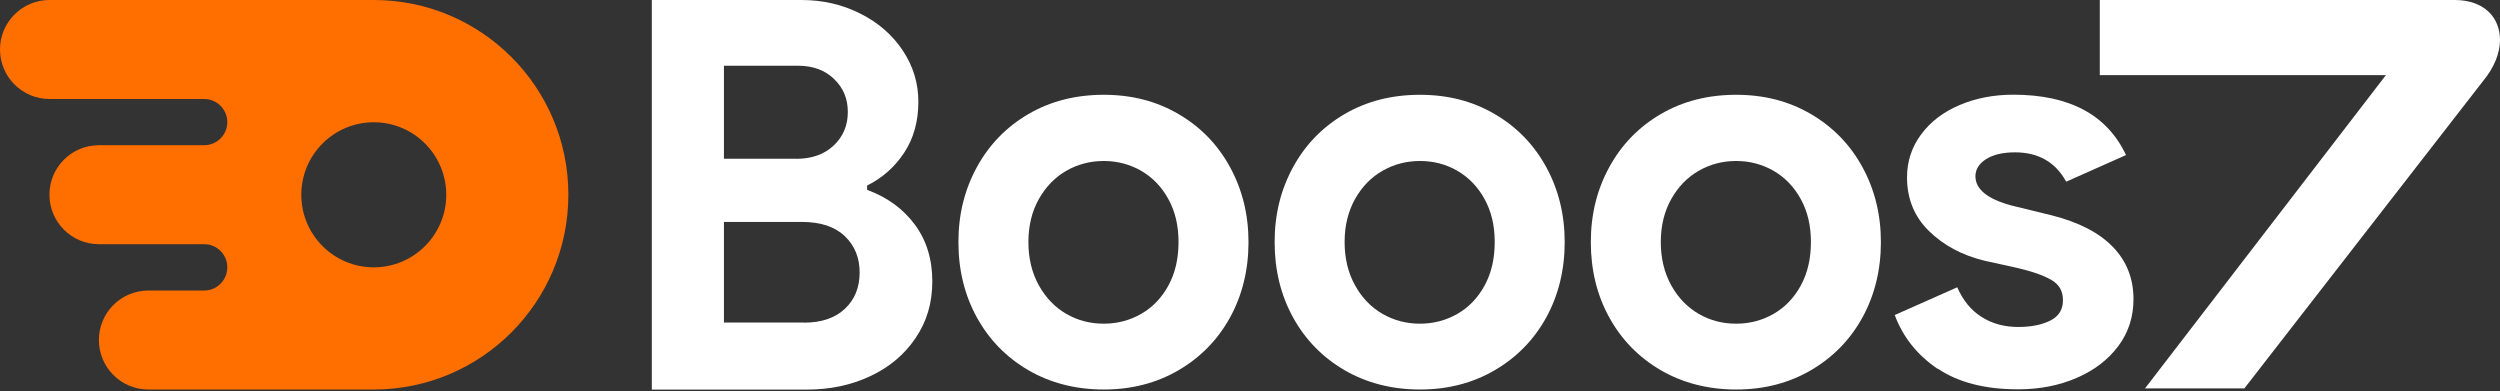
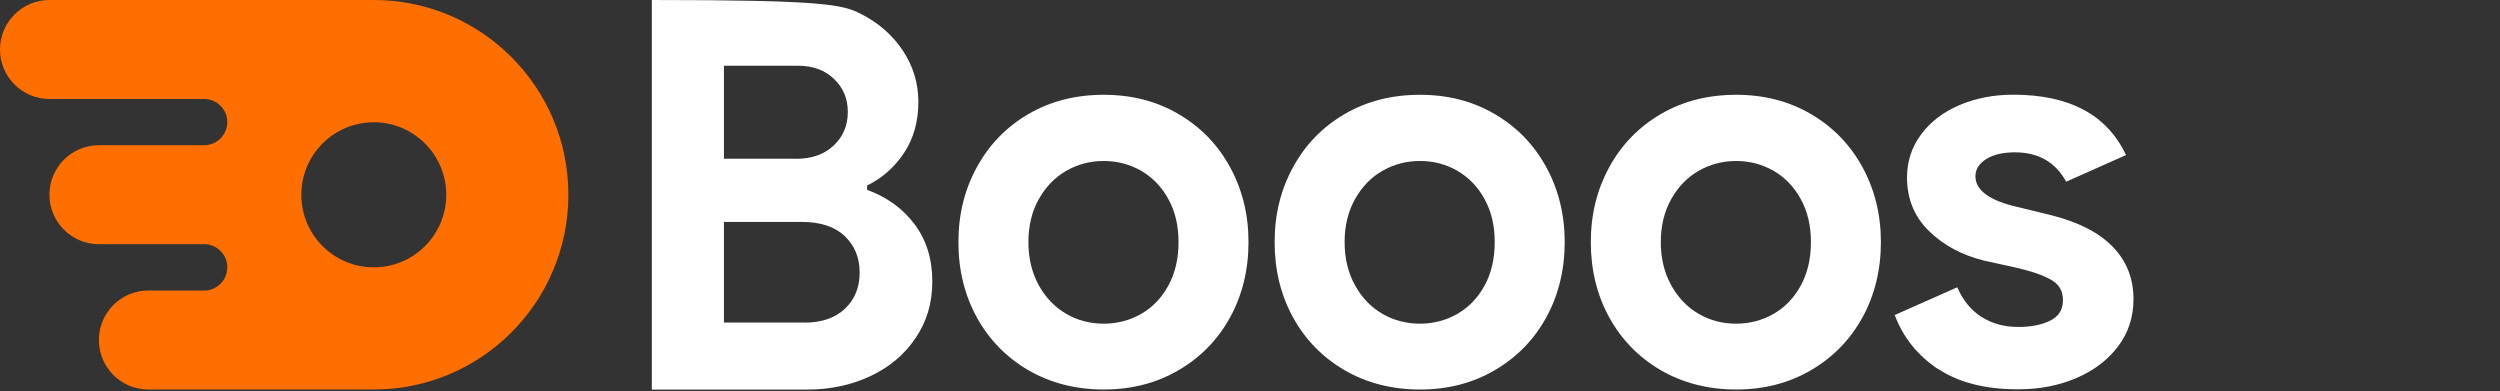
<svg xmlns="http://www.w3.org/2000/svg" width="230" height="36" viewBox="0 0 230 36" fill="none">
  <rect x="0" y="0" width="230" height="36" fill="#333333" stroke="none" />
  <path d="M18.794 9.11C19.965 9.11 20.913 10.072 20.913 11.235C20.913 12.399 19.961 13.36 18.79 13.36H9.098C6.584 13.36 4.549 15.4 4.549 17.913C4.549 20.426 6.588 22.466 9.098 22.466H18.79C19.961 22.466 20.913 23.419 20.913 24.591C20.913 25.763 19.965 26.728 18.794 26.728H13.647C11.133 26.728 9.098 28.769 9.098 31.282C9.098 33.794 11.137 35.835 13.647 35.835H34.384C39.329 35.835 43.806 33.828 47.045 30.586C50.284 27.344 52.289 22.863 52.289 17.913C52.294 8.023 44.278 0 34.388 0H4.549C2.039 0 0 2.04 0 4.553C0 7.066 2.039 9.106 4.549 9.106H18.794V9.11ZM34.388 24.595C30.706 24.595 27.72 21.606 27.72 17.922C27.72 14.237 30.706 11.248 34.388 11.248C38.069 11.248 41.056 14.237 41.056 17.922C41.056 21.606 38.069 24.595 34.388 24.595Z" fill="#FF6F00" />
  <g clip-path="url(#clip0_163_236)">
-     <path d="M206.482 35.731L228.454 7.44C229.482 6.186 230 4.871 230 3.668C230 1.626 228.556 0 225.83 0H193.181V6.913H219.502L197.342 35.731H206.482Z" fill="white" />
-     <path d="M59.968 0H73.728C75.69 0 77.499 0.415 79.155 1.254C80.811 2.085 82.111 3.227 83.062 4.655C84.013 6.091 84.489 7.657 84.489 9.361C84.489 11.161 84.056 12.726 83.189 14.041C82.323 15.357 81.185 16.369 79.775 17.07V17.467C81.61 18.134 83.071 19.198 84.149 20.643C85.228 22.087 85.772 23.835 85.772 25.877C85.772 27.919 85.254 29.588 84.226 31.111C83.198 32.634 81.797 33.801 80.047 34.615C78.297 35.437 76.352 35.843 74.22 35.843H59.968V0ZM73.235 14.612C74.679 14.612 75.834 14.206 76.701 13.384C77.567 12.571 78 11.541 78 10.304C78 9.067 77.584 8.098 76.743 7.276C75.911 6.463 74.798 6.047 73.422 6.047H66.602V14.604H73.235V14.612ZM73.974 29.683C75.579 29.683 76.828 29.259 77.737 28.403C78.637 27.555 79.087 26.439 79.087 25.072C79.087 23.705 78.629 22.589 77.711 21.715C76.794 20.85 75.486 20.418 73.779 20.418H66.602V29.675H73.974V29.683Z" fill="white" />
+     <path d="M59.968 0C75.69 0 77.499 0.415 79.155 1.254C80.811 2.085 82.111 3.227 83.062 4.655C84.013 6.091 84.489 7.657 84.489 9.361C84.489 11.161 84.056 12.726 83.189 14.041C82.323 15.357 81.185 16.369 79.775 17.07V17.467C81.61 18.134 83.071 19.198 84.149 20.643C85.228 22.087 85.772 23.835 85.772 25.877C85.772 27.919 85.254 29.588 84.226 31.111C83.198 32.634 81.797 33.801 80.047 34.615C78.297 35.437 76.352 35.843 74.22 35.843H59.968V0ZM73.235 14.612C74.679 14.612 75.834 14.206 76.701 13.384C77.567 12.571 78 11.541 78 10.304C78 9.067 77.584 8.098 76.743 7.276C75.911 6.463 74.798 6.047 73.422 6.047H66.602V14.604H73.235V14.612ZM73.974 29.683C75.579 29.683 76.828 29.259 77.737 28.403C78.637 27.555 79.087 26.439 79.087 25.072C79.087 23.705 78.629 22.589 77.711 21.715C76.794 20.85 75.486 20.418 73.779 20.418H66.602V29.675H73.974V29.683Z" fill="white" />
    <path d="M94.613 34.061C92.583 32.876 91.004 31.258 89.874 29.208C88.744 27.157 88.175 24.847 88.175 22.278C88.175 19.708 88.744 17.442 89.874 15.374C91.004 13.306 92.583 11.68 94.613 10.494C96.643 9.309 98.954 8.721 101.544 8.721C104.135 8.721 106.394 9.309 108.424 10.494C110.454 11.68 112.034 13.306 113.163 15.374C114.293 17.442 114.862 19.743 114.862 22.278C114.862 24.813 114.293 27.157 113.163 29.208C112.034 31.258 110.454 32.876 108.424 34.061C106.394 35.246 104.101 35.835 101.544 35.835C98.987 35.835 96.643 35.238 94.613 34.061ZM104.984 28.879C106.029 28.282 106.87 27.408 107.49 26.275C108.11 25.141 108.424 23.809 108.424 22.269C108.424 20.729 108.11 19.449 107.49 18.315C106.87 17.182 106.029 16.317 104.984 15.711C103.931 15.114 102.793 14.811 101.544 14.811C100.296 14.811 99.149 15.114 98.104 15.711C97.059 16.308 96.21 17.182 95.573 18.315C94.936 19.449 94.613 20.764 94.613 22.269C94.613 23.774 94.936 25.098 95.573 26.249C96.21 27.399 97.059 28.273 98.104 28.879C99.149 29.484 100.296 29.779 101.544 29.779C102.793 29.779 103.939 29.476 104.984 28.879Z" fill="white" />
    <path d="M123.704 34.061C121.674 32.876 120.094 31.258 118.964 29.208C117.835 27.157 117.266 24.847 117.266 22.278C117.266 19.708 117.835 17.442 118.964 15.374C120.094 13.306 121.674 11.68 123.704 10.494C125.734 9.309 128.044 8.721 130.634 8.721C133.225 8.721 135.484 9.309 137.514 10.494C139.544 11.68 141.124 13.306 142.254 15.374C143.383 17.442 143.952 19.743 143.952 22.278C143.952 24.813 143.383 27.157 142.254 29.208C141.124 31.258 139.544 32.876 137.514 34.061C135.484 35.246 133.191 35.835 130.634 35.835C128.078 35.835 125.734 35.238 123.704 34.061ZM134.074 28.879C135.119 28.282 135.96 27.408 136.58 26.275C137.2 25.141 137.514 23.809 137.514 22.269C137.514 20.729 137.2 19.449 136.58 18.315C135.96 17.182 135.119 16.317 134.074 15.711C133.03 15.106 131.883 14.811 130.634 14.811C129.386 14.811 128.239 15.114 127.195 15.711C126.141 16.308 125.3 17.182 124.663 18.315C124.026 19.449 123.704 20.764 123.704 22.269C123.704 23.774 124.026 25.098 124.663 26.249C125.3 27.399 126.141 28.273 127.195 28.879C128.239 29.476 129.386 29.779 130.634 29.779C131.883 29.779 133.03 29.476 134.074 28.879Z" fill="white" />
    <path d="M152.794 34.061C150.764 32.876 149.184 31.258 148.055 29.208C146.925 27.157 146.356 24.847 146.356 22.278C146.356 19.708 146.925 17.442 148.055 15.374C149.184 13.306 150.764 11.68 152.794 10.494C154.824 9.309 157.134 8.721 159.725 8.721C162.315 8.721 164.575 9.309 166.605 10.494C168.634 11.68 170.214 13.306 171.344 15.374C172.474 17.442 173.043 19.743 173.043 22.278C173.043 24.813 172.474 27.157 171.344 29.208C170.214 31.258 168.634 32.876 166.605 34.061C164.575 35.246 162.281 35.835 159.725 35.835C157.168 35.835 154.824 35.238 152.794 34.061ZM163.165 28.879C164.209 28.282 165.05 27.408 165.67 26.275C166.29 25.141 166.605 23.809 166.605 22.269C166.605 20.729 166.29 19.449 165.67 18.315C165.05 17.182 164.209 16.317 163.165 15.711C162.111 15.114 160.973 14.811 159.725 14.811C158.476 14.811 157.33 15.114 156.285 15.711C155.24 16.308 154.391 17.182 153.754 18.315C153.117 19.449 152.794 20.764 152.794 22.269C152.794 23.774 153.117 25.098 153.754 26.249C154.391 27.399 155.24 28.273 156.285 28.879C157.33 29.484 158.476 29.779 159.725 29.779C160.973 29.779 162.12 29.476 163.165 28.879Z" fill="white" />
    <path d="M178.274 33.94C176.389 32.668 175.072 31.016 174.316 28.983L180.067 26.43C180.593 27.633 181.332 28.541 182.3 29.156C183.269 29.77 184.39 30.081 185.664 30.081C186.844 30.081 187.821 29.891 188.611 29.502C189.401 29.112 189.792 28.489 189.792 27.624C189.792 26.759 189.435 26.162 188.713 25.747C187.991 25.332 186.912 24.951 185.468 24.622L182.521 23.973C180.491 23.472 178.801 22.563 177.459 21.248C176.117 19.933 175.446 18.289 175.446 16.317C175.446 14.846 175.879 13.531 176.746 12.363C177.612 11.195 178.792 10.295 180.287 9.664C181.774 9.032 183.421 8.712 185.222 8.712C190.395 8.712 193.851 10.563 195.593 14.266L190.089 16.715C189.104 14.915 187.532 14.015 185.375 14.015C184.262 14.015 183.379 14.223 182.725 14.638C182.071 15.054 181.74 15.581 181.74 16.213C181.74 17.416 182.852 18.315 185.078 18.912L188.764 19.812C191.252 20.444 193.13 21.413 194.387 22.719C195.644 24.017 196.281 25.626 196.281 27.52C196.281 29.156 195.813 30.601 194.879 31.846C193.945 33.092 192.671 34.07 191.049 34.77C189.426 35.471 187.634 35.817 185.672 35.817C182.623 35.817 180.16 35.186 178.274 33.914V33.94Z" fill="white" />
  </g>
  <defs>
    <clipPath id="clip0_163_236">
      <rect width="170.032" height="35.835" fill="white" transform="translate(59.968)" />
    </clipPath>
  </defs>
</svg>